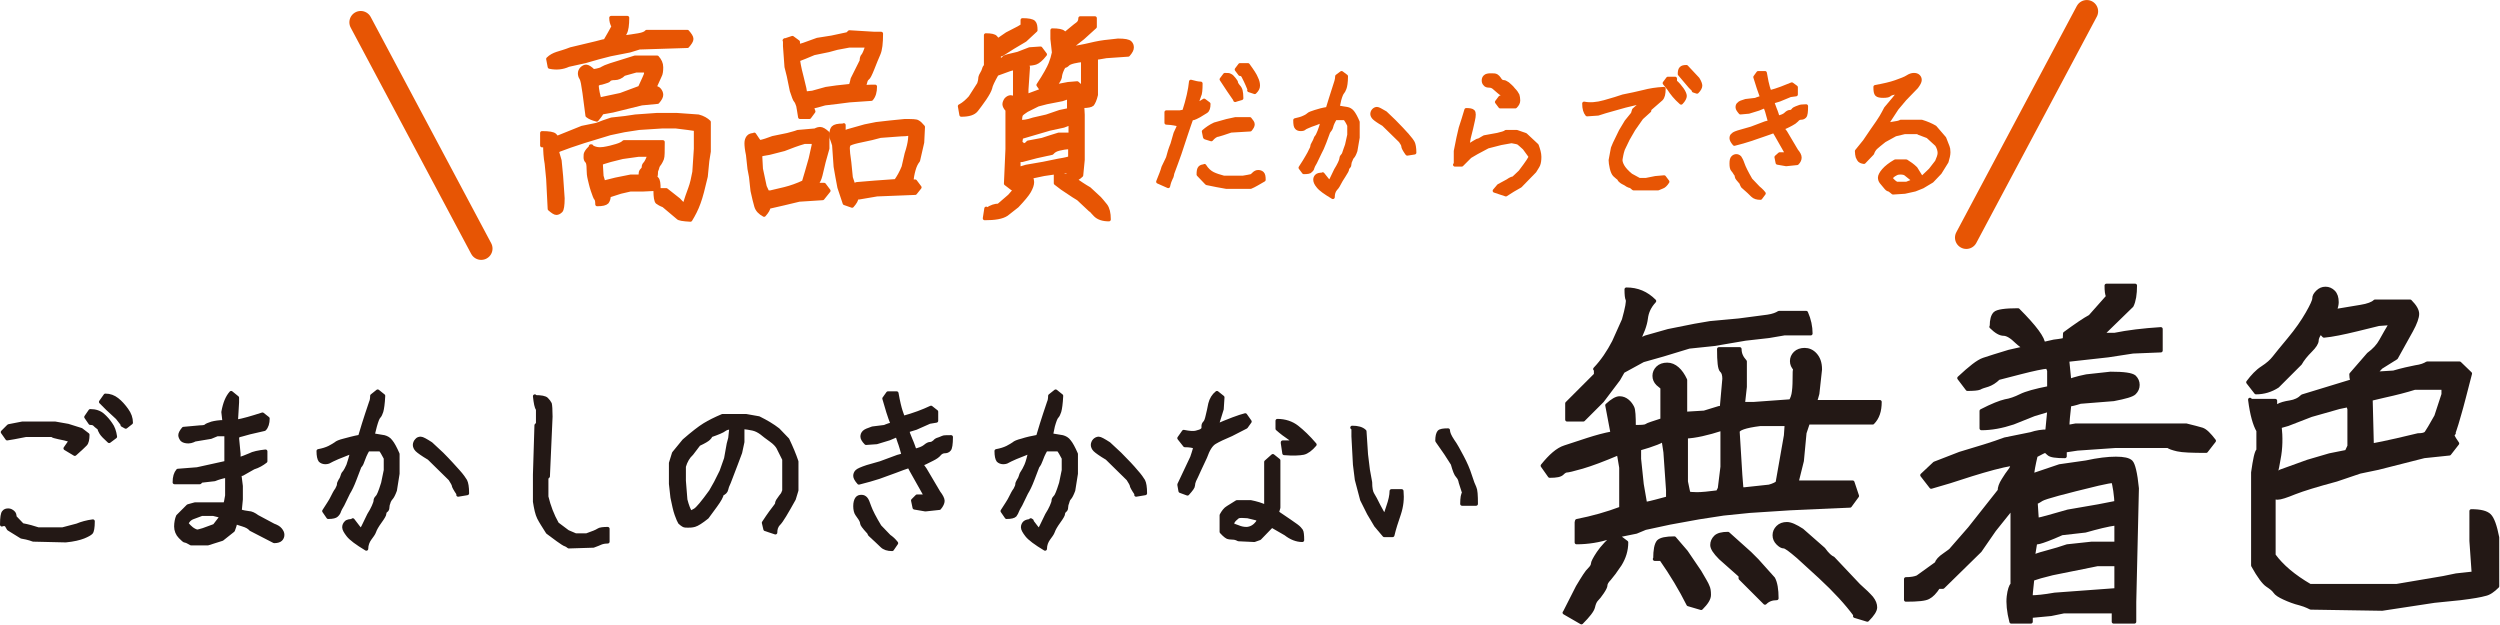
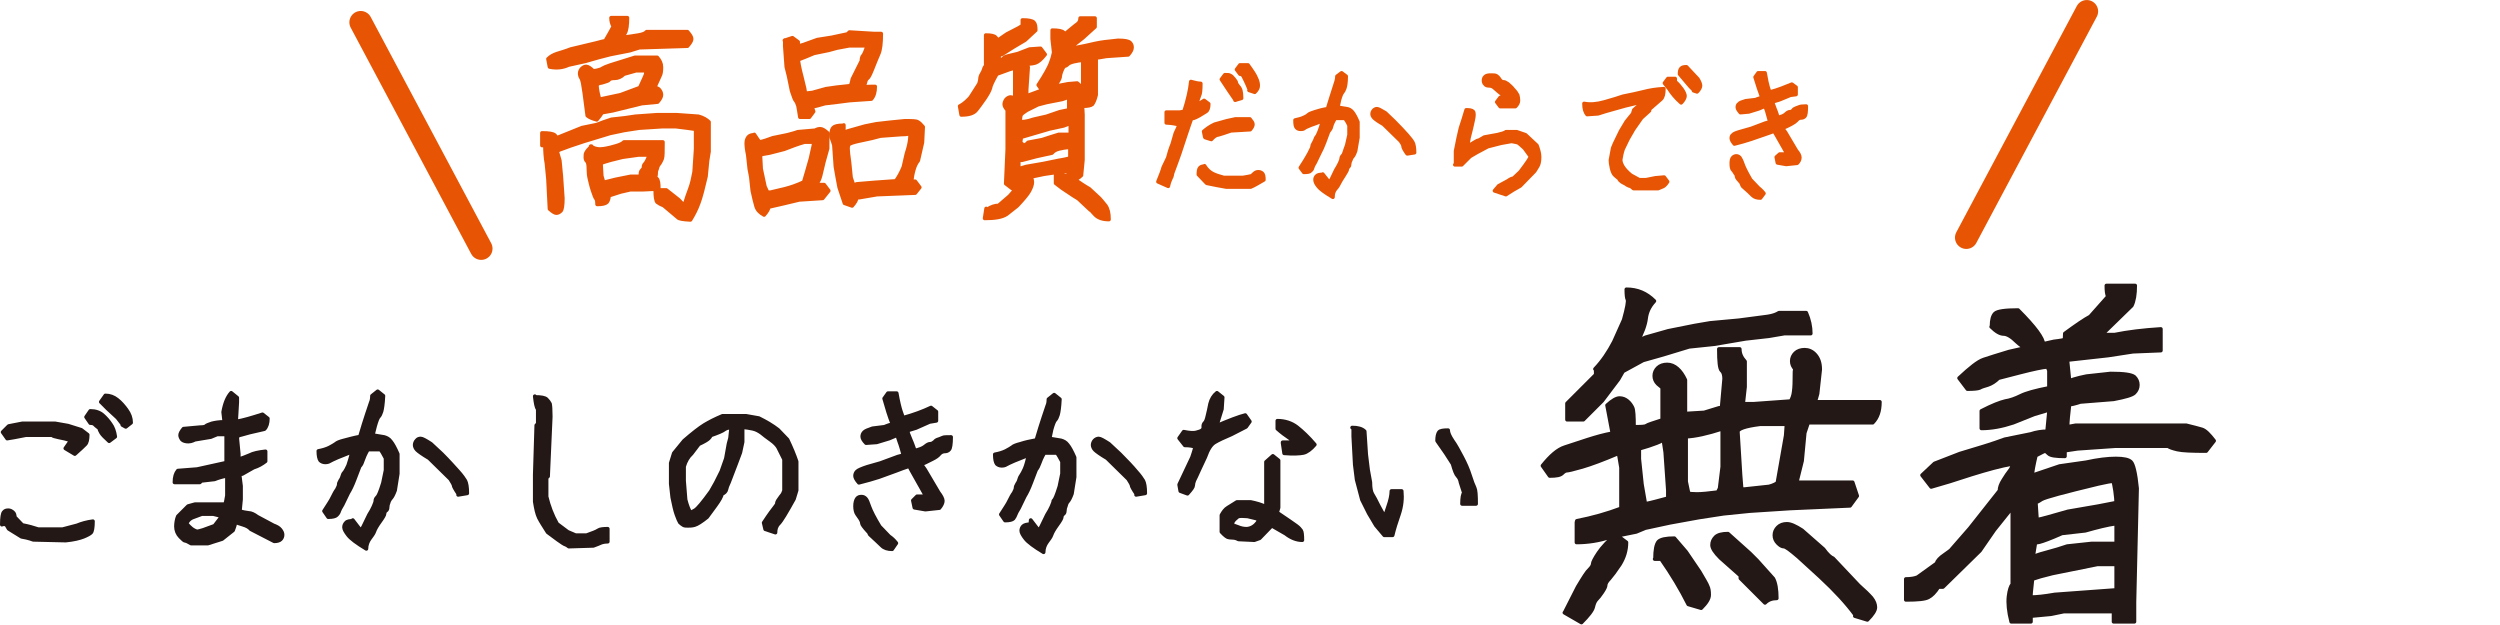
<svg xmlns="http://www.w3.org/2000/svg" id="_レイヤー_2" data-name="レイヤー 2" width="661.92" height="165.52" viewBox="0 0 66.19 16.55">
  <defs>
    <style>
      .cls-1 {
        fill: none;
        stroke-width: .6px;
      }

      .cls-1, .cls-2 {
        stroke: #e75504;
      }

      .cls-1, .cls-2, .cls-3 {
        stroke-linecap: round;
        stroke-linejoin: round;
      }

      .cls-2 {
        fill: #e75504;
      }

      .cls-2, .cls-3 {
        stroke-width: .1px;
      }

      .cls-3 {
        fill: #231815;
        stroke: #231815;
      }
    </style>
  </defs>
  <g id="_レイヤー_6" data-name="レイヤー 6">
    <g>
      <g>
        <path class="cls-3" d="M.05,13.89c0-.19.02-.3.05-.33.03-.04.07-.05.12-.05s.08.02.12.05.05.08.05.13l.2.21c.16.03.3.07.42.11h.65l.38-.1c.12-.05.26-.09.42-.11,0,.17-.02.27-.05.3-.03.03-.1.07-.2.11s-.26.08-.47.1l-.86-.02s-.12-.05-.31-.08l-.34-.21-.07-.12H.05ZM1.85,11.65c-.09-.03-.19-.05-.29-.07-.1-.02-.17-.04-.18-.06h-.7l-.31.06-.18.03-.12-.17.16-.16.36-.07h.87l.34.06.35.11.17.13c0,.12-.02.21-.06.25-.04.04-.13.13-.28.26l-.25-.15.14-.2ZM2.63,11.34c-.07-.05-.11-.09-.13-.11-.02-.02-.06-.03-.11-.03l-.11-.16.11-.16c.14,0,.25.04.33.11.08.07.15.15.21.24.06.08.1.19.12.33l-.16.12c-.11-.1-.18-.17-.21-.22-.03-.05-.05-.09-.05-.13ZM3.25,11.24l-.14-.18-.26-.24-.18-.18.12-.17c.12,0,.22.04.31.11.09.07.17.16.25.27.08.11.12.22.12.34l-.14.11-.09-.05Z" />
        <path class="cls-3" d="M5.97,13.32s.02-.06.04-.2v-.5l-.02-.02c-.11.02-.21.05-.31.09l-.35.04-.04.04h-.67c0-.14.03-.24.09-.31l.51-.04.77-.17v-.75h-.24s-.17.07-.17.07l-.42.07s-.09.05-.17.05-.14-.02-.17-.05c-.03-.04-.05-.08-.05-.12s.03-.1.09-.17l.44-.04c.08,0,.13-.01.15-.03.02-.02.07-.04.16-.07.08-.02.19-.04.33-.04l-.03-.26c.04-.23.11-.4.21-.51l.16.13v.12l-.03.51c.19-.03.42-.1.7-.19l.14.11c0,.12-.03.22-.09.28l-.39.09c-.18.05-.28.08-.31.08l-.02.07.04.42c0,.08,0,.13,0,.14.1-.03.19-.07.29-.11.09-.05.24-.08.42-.1v.26c-.09.07-.19.13-.32.17l-.3.17s-.07,0-.07,0l.04.32v.35l-.03.31c.08.03.16.04.23.05.07,0,.15.04.23.1l.43.23c.08.03.14.06.18.11s.06.09.06.14-.02.09-.05.12-.09.05-.17.05l-.62-.32c-.04-.05-.11-.09-.21-.12-.1-.03-.16-.05-.2-.07.01-.01,0,.06-.06.22l-.29.23-.38.12h-.44c-.07-.04-.12-.07-.15-.07s-.07-.04-.14-.11c-.07-.07-.11-.17-.11-.27s.02-.2.05-.27l.27-.27.18-.05h.83ZM5.89,13.67s-.12-.03-.24-.06h-.31c-.11.04-.19.07-.24.09-.05.02-.09.05-.12.09s-.04.06-.04.07c0,0,.02.03.07.08.05.05.09.08.13.1.04.02.07.03.08.03.01,0,.07-.01.16-.04l.3-.11.2-.26Z" />
        <path class="cls-3" d="M9.34,13.77c.12.16.2.26.22.28l.06-.11.15-.31c.05-.08.09-.15.12-.22.03-.07.05-.12.05-.15s.01-.06.04-.09c.03-.03.05-.07.07-.12.02-.05.05-.13.09-.26l.07-.34v-.32c-.06-.11-.1-.19-.14-.23h-.33c-.07.12-.11.22-.13.28s-.04.12-.09.17l-.13.34c-.06.16-.12.28-.17.36l-.15.31c-.05.08-.08.14-.09.17-.01.04-.03.07-.07.11-.03.03-.1.05-.22.05l-.11-.16c.1-.16.18-.27.22-.36.04-.08.08-.16.12-.21.03-.06.05-.1.05-.13s.01-.06.04-.11c.03-.04.05-.09.06-.13.01-.04.03-.07.06-.1.02-.03.05-.08.09-.17.03-.09.07-.22.11-.38.02,0,0,.02-.09.05-.08.03-.18.07-.3.12-.11.05-.18.08-.21.1-.03.02-.07.03-.12.03s-.1-.02-.13-.05c-.03-.04-.05-.12-.05-.25.11-.02.21-.05.29-.09.08-.04.14-.08.17-.1.03-.03.1-.06.22-.09s.25-.07.42-.1c.04-.14.13-.44.29-.91.02-.04.03-.1.03-.17l.15-.12.15.12c-.01.21-.03.34-.05.41-.02.06-.04.11-.07.14-.03.03-.06.11-.1.25l-.06.24c.13.02.23.04.3.05.07.02.13.05.18.12.05.06.11.17.18.33v.52l-.07.44c-.04.11-.08.18-.1.2-.02.02-.04.05-.06.09-.01.04-.02.06-.03.09,0,.02-.01.05-.01.08s-.01.06-.04.08-.04.05-.04.08-.04.1-.12.21-.13.2-.15.26c-.02.06-.07.12-.12.19s-.09.16-.09.27c-.25-.15-.41-.27-.48-.36-.07-.09-.11-.16-.11-.21s.02-.09.05-.12c.03-.04.1-.05.19-.05ZM12.14,13.08c-.09-.13-.13-.21-.13-.23s-.03-.08-.09-.17l-.56-.55c-.17-.1-.28-.18-.32-.22s-.06-.09-.06-.13.02-.09.05-.12c.03-.04.07-.05.11-.05s.13.05.27.14l.29.27c.19.19.33.35.43.46s.16.2.19.25c.03.06.05.16.05.33l-.24.04Z" />
        <path class="cls-3" d="M14.17,10.51c.16,0,.26.02.3.06s.07.08.09.12c.01.04.02.15.02.34l-.07,1.58-.04.04v.5c.06.25.15.49.28.72l.28.21.21.09h.29c.17-.06.27-.1.31-.13.04-.03.13-.04.25-.04v.34c-.07,0-.13.01-.18.03-.05.02-.11.05-.2.08l-.65.02s-.05-.04-.08-.05c-.04-.01-.11-.06-.21-.13l-.27-.2c-.1-.16-.18-.28-.23-.38s-.08-.24-.11-.43v-.71l.04-1.31.04-.04v-.38c-.04-.06-.06-.17-.08-.35Z" />
        <path class="cls-3" d="M19.66,11.33h0s0,.37,0,.37l-.06.28-.12.32c-.09.23-.15.39-.18.47-.04.08-.06.14-.07.19-.01.05-.05.09-.12.12,0,.05-.06.16-.17.31l-.22.3c-.15.12-.26.19-.33.21-.07.02-.13.02-.18.02s-.09,0-.12-.02c-.03-.02-.06-.04-.09-.07-.02-.03-.05-.1-.09-.21s-.07-.26-.11-.45l-.04-.36v-.55l.08-.26.27-.33c.23-.2.41-.34.54-.42.13-.08.29-.16.48-.24h.62l.34.06c.2.1.37.2.51.31l.25.26c.1.21.18.4.24.58v.76l-.07.23c-.2.36-.33.58-.4.65s-.09.15-.09.24l-.27-.09-.04-.17c.15-.23.25-.36.29-.41s.06-.08.06-.1.01-.06.05-.11c.03-.05.06-.08.08-.11.02-.02.04-.06.06-.12v-.83c-.08-.16-.13-.26-.16-.32-.03-.05-.09-.12-.19-.19-.1-.07-.19-.14-.25-.19-.07-.05-.14-.09-.23-.11-.09-.02-.17-.03-.26-.04ZM19.35,11.32c-.07,0-.13.02-.17.05-.05.04-.17.09-.37.16,0,.03-.02.05-.05.08-.03.03-.11.08-.26.15l-.19.25c-.09.08-.16.2-.2.34v.38l.04.5c.04.16.09.28.13.34.01,0,.05-.02.12-.06.07-.04.21-.21.42-.5l.13-.23.15-.3.12-.34.07-.39.04-.15.03-.28Z" />
        <path class="cls-3" d="M24.5,13.11l-.36-.64-.07-.13c-.09.03-.21.07-.36.13s-.29.1-.44.16c-.15.05-.33.1-.53.15-.07-.08-.1-.14-.1-.18s.01-.08.05-.12c.03-.03.12-.07.27-.12l.35-.1.46-.17.15-.04c-.04-.14-.07-.26-.11-.36-.03-.1-.05-.15-.06-.16,0,0-.01,0-.02,0,0,0-.07.03-.19.08l-.33.1-.28.02c-.07-.07-.1-.13-.1-.17s.01-.08.05-.12c.03-.03.1-.06.22-.1l.32-.04s.09-.04.13-.05c.05,0,.07-.02.08-.02-.08-.2-.15-.43-.22-.68l.1-.14h.23c.04.23.08.39.11.48.03.09.05.14.06.17.29-.08.53-.17.74-.27l.14.11v.24l-.18.03-.36.16c-.13.04-.2.06-.22.07,0,.05.03.12.08.24.05.11.08.21.11.29.12-.03.21-.06.27-.11.06-.05.1-.07.14-.07s.07-.02.11-.05c.03-.04.07-.06.11-.07.04-.01.07-.03.1-.04.03-.02.1-.02.23-.02,0,.19-.02.3-.05.33-.03.04-.08.05-.12.05s-.1.02-.14.07-.1.09-.18.13c-.08.04-.14.07-.2.1-.06.03-.1.04-.12.04,0-.03.04.02.12.14l.36.61c.07.09.11.17.11.22s-.03.12-.09.19l-.37.04-.29-.05-.04-.19.11-.11h.25ZM22.98,14.07c-.11-.12-.16-.19-.16-.22s-.01-.06-.04-.11c-.03-.04-.06-.09-.09-.13s-.05-.12-.05-.21.02-.16.05-.2c.03-.04.07-.05.12-.05s.08.02.11.05c.03.03.06.1.1.22.04.11.13.29.27.52l.25.26c.06.04.13.1.19.18l-.11.16c-.12,0-.21-.03-.27-.09-.06-.06-.17-.16-.32-.3l-.04-.08Z" />
-         <path class="cls-3" d="M27.29,13.77c.12.16.2.26.22.28l.06-.11.15-.31c.05-.08.09-.15.12-.22.03-.07.05-.12.05-.15s.01-.06.04-.09c.03-.03.05-.07.07-.12.02-.05.05-.13.09-.26l.07-.34v-.32c-.06-.11-.1-.19-.14-.23h-.33c-.07.12-.11.22-.13.28s-.05.12-.09.17l-.13.34c-.06.16-.12.28-.17.36l-.15.31c-.05.08-.08.14-.09.17s-.03.07-.06.11c-.03.03-.1.05-.22.05l-.11-.16c.1-.16.18-.27.22-.36.04-.08.08-.16.12-.21.03-.06.05-.1.05-.13s.01-.06.04-.11c.03-.04.05-.09.06-.13.01-.04.03-.07.05-.1s.05-.08.09-.17.07-.22.11-.38c.03,0,0,.02-.09.05-.08.03-.18.07-.3.12-.11.05-.18.08-.21.1-.03.02-.07.03-.12.03s-.1-.02-.13-.05c-.03-.04-.05-.12-.05-.25.11-.02.21-.05.29-.09.08-.04.14-.08.17-.1.03-.03.1-.06.22-.09.12-.04.26-.07.42-.1.04-.14.13-.44.29-.91.02-.04.03-.1.03-.17l.15-.12.15.12c-.01.21-.03.34-.05.41-.02.06-.04.11-.07.14s-.06.11-.1.25l-.05.24c.13.02.23.04.3.05.07.02.13.05.18.12.05.06.11.17.18.33v.52l-.07.44c-.04.11-.08.18-.1.2-.02.02-.04.05-.05.09-.01.04-.02.06-.03.09,0,.02-.01.05-.01.08s-.01.06-.04.08c-.03.03-.04.05-.04.08s-.04.1-.12.21c-.08.11-.13.2-.15.26s-.07.12-.12.19-.09.16-.09.27c-.25-.15-.41-.27-.48-.36-.07-.09-.11-.16-.11-.21s.02-.09.05-.12.1-.05.19-.05ZM30.09,13.08c-.09-.13-.13-.21-.13-.23s-.03-.08-.09-.17l-.56-.55c-.17-.1-.28-.18-.32-.22-.04-.04-.06-.09-.06-.13s.02-.09.05-.12.07-.05.11-.05.13.05.27.14l.29.27c.19.19.34.35.43.46.1.11.16.2.19.25.03.06.05.16.05.33l-.24.04Z" />
+         <path class="cls-3" d="M27.29,13.77c.12.16.2.26.22.28l.06-.11.15-.31c.05-.08.09-.15.12-.22.03-.07.05-.12.05-.15c.03-.03.05-.07.07-.12.02-.05.05-.13.09-.26l.07-.34v-.32c-.06-.11-.1-.19-.14-.23h-.33c-.07.12-.11.22-.13.28s-.05.12-.09.17l-.13.34c-.06.16-.12.28-.17.36l-.15.31c-.05.08-.08.14-.09.17s-.03.07-.06.11c-.03.03-.1.05-.22.05l-.11-.16c.1-.16.18-.27.22-.36.04-.08.08-.16.12-.21.03-.06.05-.1.05-.13s.01-.06.04-.11c.03-.04.05-.09.06-.13.01-.04.03-.07.05-.1s.05-.08.09-.17.07-.22.11-.38c.03,0,0,.02-.09.05-.08.03-.18.07-.3.12-.11.05-.18.08-.21.1-.03.02-.07.03-.12.03s-.1-.02-.13-.05c-.03-.04-.05-.12-.05-.25.11-.02.21-.05.29-.09.08-.04.14-.08.17-.1.03-.03.1-.06.22-.09.12-.04.26-.07.42-.1.04-.14.13-.44.29-.91.02-.04.03-.1.03-.17l.15-.12.15.12c-.01.21-.03.34-.05.41-.02.06-.04.11-.07.14s-.06.11-.1.25l-.05.24c.13.02.23.04.3.05.07.02.13.05.18.12.05.06.11.17.18.33v.52l-.07.44c-.04.11-.08.18-.1.2-.02.02-.04.05-.05.09-.01.04-.02.06-.03.09,0,.02-.01.05-.01.08s-.01.06-.04.08c-.03.03-.04.05-.04.08s-.04.1-.12.21c-.08.11-.13.2-.15.26s-.07.12-.12.19-.09.16-.09.27c-.25-.15-.41-.27-.48-.36-.07-.09-.11-.16-.11-.21s.02-.09.05-.12.1-.05.19-.05ZM30.09,13.08c-.09-.13-.13-.21-.13-.23s-.03-.08-.09-.17l-.56-.55c-.17-.1-.28-.18-.32-.22-.04-.04-.06-.09-.06-.13s.02-.09.05-.12.07-.05.11-.05.13.05.27.14l.29.27c.19.19.34.35.43.46.1.11.16.2.19.25.03.06.05.16.05.33l-.24.04Z" />
        <path class="cls-3" d="M31.67,11.85s-.06-.06-.3-.06l-.15-.19.12-.17c.15.03.26.04.33.02.07-.02.11-.03.14-.05.03-.02.04-.04.05-.05,0-.02,0-.04,0-.07s.01-.06.04-.09c.03-.03.05-.09.07-.18.02-.09.05-.2.07-.32.03-.12.09-.22.18-.29l.15.12-.02.31-.14.45-.04.05-.02-.03c.39-.17.66-.27.82-.31l.12.17-.1.14-.39.2c-.19.08-.34.15-.44.21-.1.06-.18.19-.25.39l-.15.32c-.07.16-.12.26-.14.3-.02.05-.03.09-.03.13s-.05.11-.15.22l-.19-.07-.03-.17.34-.72c.06-.17.08-.27.09-.28ZM33.52,13.43v-.04s0-1.16,0-1.16l.18-.16.15.12v1.25c-.03.1-.04.14-.04.13.27.18.44.3.51.35.07.05.11.1.13.13s.03.12.03.25c-.15,0-.3-.06-.44-.17l-.33-.19-.04-.03-.02.03-.3.31-.14.05-.42-.02s-.05-.03-.11-.04c-.05,0-.1-.01-.14-.01s-.11-.05-.2-.15v-.44c.05-.09.1-.16.17-.2s.14-.09.24-.15h.36c.15.03.29.07.41.13ZM33.32,13.74l-.29-.07c-.12-.01-.2-.01-.23,0-.03,0-.06.04-.11.08-.04.04-.06.08-.06.1s0,.03,0,.04.05.03.14.06c.09.04.17.05.23.05s.12-.02.17-.05c.05-.03.09-.07.12-.11.03-.04.03-.07,0-.11ZM33.96,11.71c.16,0,.26,0,.31,0l-.11-.1c-.12-.08-.24-.17-.34-.26v-.21c.2,0,.38.06.52.17s.3.26.47.46c-.1.12-.21.2-.3.22-.1.02-.27.03-.51.01l-.04-.27Z" />
        <path class="cls-3" d="M35.8,11.32c.15,0,.26.03.33.1l.04.61.05.41.06.33c0,.15.02.26.06.32.04.06.09.16.16.3.07.13.12.23.17.28,0,0,.02-.08.08-.25.06-.17.09-.31.09-.42h.27c.02.2,0,.4-.07.61-.07.2-.13.39-.17.56h-.22l-.22-.26-.19-.32-.18-.36-.14-.53-.05-.4-.04-.75v-.21ZM38.76,13.05c-.04-.12-.07-.21-.09-.28-.01-.07-.04-.13-.08-.17-.04-.04-.08-.14-.13-.32l-.18-.28-.23-.33c0-.12.02-.19.05-.23.03-.04.12-.05.24-.05,0,.07.04.16.12.28.08.11.16.26.25.43.09.17.16.33.21.49.05.16.09.26.12.32.03.06.04.2.04.43h-.37c0-.16.02-.26.05-.29Z" />
        <path class="cls-3" d="M41.75,13.79c.41-.08.8-.19,1.17-.33v-1.08c-.04-.24-.06-.37-.07-.38-.4.17-.72.29-.96.36-.24.07-.38.1-.41.1s-.07.02-.12.07-.15.07-.33.07l-.19-.27c.21-.26.4-.43.59-.49.19-.06.39-.13.61-.2.22-.07.43-.13.65-.17-.03-.17-.08-.42-.14-.74.14-.13.25-.19.33-.19s.15.03.21.08c.06.05.1.11.13.17s.04.23.04.51c.18,0,.29,0,.33-.03s.18-.07.42-.15v-.86s-.06-.05-.12-.1c-.06-.06-.09-.13-.09-.21s.03-.15.09-.21c.06-.06.15-.09.25-.09s.19.04.27.11c.08.07.15.17.21.3v.89l.5-.03c.22-.07.35-.11.39-.12.05-.01.07,0,.07.02l.07-.79c0-.1-.02-.18-.07-.22-.05-.05-.07-.23-.07-.57h.55c0,.13.05.23.14.33v.67l-.05.45h.29l.97-.07s.05-.08.07-.18c.02-.1.03-.23.03-.4s0-.26.02-.27c-.06-.06-.09-.13-.09-.21s.03-.15.09-.21c.06-.06.15-.09.25-.09s.2.04.28.13.13.21.13.39l-.07.64c-.05.19-.08.27-.08.22h1.73c0,.24-.06.42-.19.55h-1.71c-.02.06-.05.15-.09.27l-.07.74c-.09.37-.14.56-.14.57h1.48l.12.36-.19.26-1.58.07-1.08.07-.69.07-.65.1-.77.14-.65.14-.24.1-.69.14c-.29.09-.58.14-.89.14v-.53ZM41.43,16.21l.34-.67c.15-.25.25-.41.31-.46.06-.06.09-.11.09-.15s.05-.14.15-.29c.1-.15.26-.32.46-.49l.28.21c0,.21-.06.4-.17.58-.12.18-.21.3-.28.38-.07.07-.1.13-.1.17s-.03.1-.09.19c-.06.09-.11.15-.15.19s-.07.11-.09.2c-.02.09-.13.23-.31.41l-.45-.26ZM42.23,9.77c.2-.21.36-.45.5-.72l.26-.58c.09-.32.12-.5.1-.54-.02-.04-.03-.13-.03-.27.29,0,.53.1.74.31-.13.14-.2.29-.22.46-.02.17-.1.39-.24.65l-.03-.03.26-.12.6-.17.7-.14.41-.07.76-.07c.37-.05.62-.08.76-.1s.24-.06.3-.1h.72c.08.18.12.37.12.55h-.7l-.41.07-.62.07-.82.14-.67.07-.69.21-.53.15-.53.29-.12.21-.43.57-.5.5h-.43v-.43l.76-.76v-.14ZM44.16,13.19v-.21l-.07-1.01-.05-.33s-.05.04-.18.09c-.13.05-.28.1-.46.15v.27l.07.67.09.52c.17-.03.37-.09.6-.15ZM43.82,14.8c0-.24.03-.39.09-.46.06-.06.2-.09.42-.09l.31.36.36.53c.11.19.19.32.21.38.03.06.04.13.04.23s-.07.21-.21.35l-.34-.1c-.2-.4-.44-.8-.72-1.2h-.17ZM45.6,11.35c-.4.13-.72.2-.96.21v1.19c.04.19.06.3.07.31.01.01.09.02.22.02s.32-.02.55-.05l.05-.1.07-.57v-1.01ZM46.08,15.24l-.53-.47c-.15-.15-.22-.26-.22-.34s.03-.15.09-.21c.06-.06.17-.09.33-.09l.58.52.19.19.43.48c.06.11.09.29.09.52-.13,0-.23.04-.31.12l-.65-.65v-.04ZM47.3,11.23h-.7c-.4.05-.59.12-.59.2l.07,1.14.03.38h.08l.65-.07c.11-.03.19-.07.22-.1l.22-1.25.02-.29ZM49.12,16.28c-.22-.3-.53-.64-.93-1.01l-.58-.53c-.21-.18-.33-.27-.38-.27s-.1-.03-.16-.09c-.06-.06-.09-.13-.09-.21s.03-.15.09-.21c.06-.06.14-.09.24-.09s.23.06.4.17l.57.5c.1.14.19.22.25.24l.68.72c.16.14.27.25.34.33.07.09.1.17.1.25s-.07.19-.21.33l-.33-.1Z" />
        <path class="cls-3" d="M53.28,13.41l.04-.03-.52.65-.38.55-.98.96h-.12c-.09.14-.18.23-.26.27-.08.05-.28.07-.6.07v-.55c.14,0,.24-.02.31-.05l.5-.36c.02-.07.09-.15.21-.23s.18-.13.19-.15l.48-.55.79-1c0-.08.03-.17.1-.28.07-.11.12-.19.17-.25.05-.06.07-.12.07-.18-.3.05-.66.15-1.08.28-.42.14-.78.25-1.07.33l-.24-.31.33-.31.67-.26c.47-.14.87-.26,1.19-.38l.69-.14c.15-.05.29-.07.43-.07l.05-.52v-.05l-.4.12-.55.22c-.3.1-.58.15-.84.15v-.46c.29-.15.5-.23.63-.26.13-.02.27-.07.41-.14.14-.07.39-.14.75-.21v-.46l-.04-.1c-.13.01-.37.06-.72.15l-.58.15c-.09.09-.19.15-.28.18-.1.03-.17.05-.22.08-.05.02-.16.03-.32.03l-.22-.29c.29-.27.5-.44.65-.49.15-.05.37-.12.67-.21l1.19-.27c.18-.02.27-.04.28-.05,0,0,.01-.06.01-.16.3-.22.52-.37.67-.45l.47-.53c-.03-.06-.04-.15-.04-.29h.76c0,.23-.03.41-.09.53l-.76.74c-.2.15-.32.23-.36.23l-.22-.2h.89c.34-.07.75-.12,1.22-.15v.57l-.74.03-.65.1-1.08.12v.05l.05.5s.19-.07.45-.12l.64-.07c.36,0,.56.03.63.09.06.06.09.13.09.21s-.03.15-.09.21c-.06.06-.24.11-.55.17l-.88.07c-.15.05-.25.07-.29.07-.03.26-.05.46-.05.59l.22-.04h2.92c.19.05.33.08.42.11.09.03.19.13.32.3l-.21.27c-.38,0-.63-.01-.76-.04s-.21-.06-.25-.09h-1.39l-1.01.07-.33.05v.15c-.24,0-.38-.02-.43-.07s-.08-.07-.09-.07c-.02,0-.1.04-.25.12-.06.25-.09.43-.1.52-.01.1-.02.15-.03.15l-.03-.03.14-.14.65-.22.7-.1c.32-.07.58-.1.79-.1s.34.03.4.09c.06.06.12.29.16.7l-.07,3.01v.52h-.55v-.27h-1.32l-.34.07-.53.05v.15h-.52c-.07-.27-.09-.5-.07-.67.02-.17.06-.28.1-.32v-2.1ZM52.73,8.63c0-.16.03-.27.09-.33.06-.06.27-.09.61-.09.45.45.67.75.67.91l-.19.21c-.19-.05-.36-.14-.51-.28-.14-.14-.26-.21-.35-.21s-.2-.06-.33-.19ZM56.03,14.39v-.53c-.23.03-.5.1-.82.19l-.62.07c-.31.14-.51.21-.59.23-.09.02-.12.02-.11,0l-.09.56h-.23c.11-.11.29-.2.56-.27.26-.07.46-.13.6-.18l.65-.07h.65ZM56.03,15.63v-.69h-.5l-1.19.24c-.25.06-.42.11-.53.15-.03.29-.05.45-.04.48.14,0,.35-.02.63-.07l1.63-.12ZM56.03,13.31c0-.07-.01-.17-.03-.32-.02-.14-.04-.22-.05-.23,0-.01-.02-.02-.04-.02-.02,0-.14.02-.36.07-.91.22-1.4.35-1.5.41-.09.06-.14.08-.15.08l.03.46c.09-.01.37-.09.82-.22l.81-.14.46-.09Z" />
-         <path class="cls-3" d="M59.6,10.61h.64v.21s-.02-.02.06-.07.2-.08.33-.1.24-.07.33-.16l1.31-.4.32-.03.09.21c-.17,0-.28-.03-.34-.09-.06-.06-.09-.15-.09-.27l.46-.53c.15-.11.26-.23.33-.36.07-.13.17-.3.3-.52l.05.05-.41.03-.57.14c-.37.09-.66.15-.88.17-.12-.12-.18-.2-.18-.24.25-.13.31-.11.18.03s-.19.26-.19.33-.06.16-.17.27c-.11.11-.21.23-.27.34l-.6.6c-.17.11-.36.17-.57.17l-.21-.27c.12-.16.24-.29.38-.38.14-.09.24-.18.31-.27s.2-.25.4-.49c.2-.24.36-.47.48-.68s.18-.34.18-.4.03-.11.09-.17c.06-.06.13-.09.21-.09s.15.03.21.09c.06.06.09.15.09.27s-.06.27-.18.46c-.2,0-.13-.08.21-.24l.6-.1c.19-.03.32-.08.38-.14h.93c.13.13.19.24.19.33s-.05.24-.16.44c-.11.19-.24.44-.4.72l-.4.25-.16.17.49-.03c.24-.07.43-.11.58-.14.15-.02.25-.06.31-.1h.86l.28.27c-.13.5-.22.86-.28,1.06-.06.21-.1.35-.13.43-.03.08-.03.11-.02.09-.07,0-.04.09.09.27l-.21.27-.67.07-1.22.31-.48.1-.62.21c-.52.14-.88.25-1.11.34-.22.09-.37.14-.45.14s-.14-.03-.21-.09c-.06-.06-.09-.18-.09-.35l.38-.26.72-.26.58-.17.45-.09.07-.15v-.98l-.03-.1-.24.05-.74.21-.62.24-.21.06c.03.28.03.57-.03.87-.05.3-.09.46-.13.5v2.04c.21.29.53.56.96.81h2.29l1.24-.21.34-.07.46-.05-.06-.86v-.79c.24,0,.4.04.48.12.08.08.15.27.21.58v1.29c-.11.11-.22.19-.33.21-.1.03-.32.07-.65.11l-.69.07-1.38.21-1.89-.03s-.13-.07-.28-.11c-.16-.04-.29-.09-.42-.15s-.21-.11-.25-.17c-.04-.06-.11-.11-.2-.17s-.22-.23-.38-.52v-2.46c.05-.35.09-.55.14-.59v-.52c-.09-.15-.17-.42-.22-.82ZM64.7,10.27h-.77c-.22.07-.49.14-.81.21l-.38.09.03.03.03,1.19s.36-.06,1.22-.27c.12,0,.19-.02.22-.06s.12-.19.26-.44l.19-.58v-.15Z" />
      </g>
      <g>
        <g>
          <path class="cls-2" d="M17.36,5.03h.28l.33.26c.09.1.14.14.15.14.05-.16.1-.31.15-.44s.08-.28.11-.44l.04-.61v-.52l-.21-.03-.32-.04h-.35l-.62.04-.39.06-.38.08-.69.21-.36.12-.3.11-.05.04.07.24.04.42.04.58c0,.19-.02.3-.05.33-.04.04-.08.06-.12.06s-.1-.04-.18-.11l-.04-.79-.04-.41c-.03-.16-.04-.33-.04-.48h-.08v-.33c.19,0,.3.02.34.06.04.04.05.06.05.07.15-.06.37-.15.67-.27l.39-.08c.1-.04.23-.09.39-.14l.36-.04.27-.04.56-.04h.55l.56.04c.12.03.22.09.28.15v.78l-.04.25-.04.41c-.07.3-.13.54-.19.7-.06.17-.14.32-.22.45-.2-.01-.31-.03-.33-.06l-.38-.32c-.08-.03-.13-.06-.17-.09-.03-.03-.05-.14-.05-.3ZM16.02,1.09c.09-.15.16-.28.22-.39-.04-.07-.06-.14-.06-.23h.43c0,.19-.02.33-.06.4-.04.08-.06.12-.06.12.16-.02.29-.04.41-.06s.19-.05.22-.09h1.08c.07.08.11.14.11.19s-.04.11-.11.19l-1.27.04-.26.08-.51.1-.31.08-.35.1-.45.1c-.15.07-.32.09-.5.05l-.04-.21c.07-.07.15-.11.24-.14s.21-.06.36-.12l.67-.16c.14-.04.23-.06.27-.06ZM17.32,2.32c.06,0,.11.02.14.06s.05.08.05.13-.03.11-.1.19l-.42.04-.77.19-.28.05c-.03.05-.08.12-.14.19-.11-.03-.19-.06-.25-.11l-.08-.61c-.03-.21-.05-.33-.08-.38-.03-.04-.04-.09-.04-.13s.02-.09.05-.12c.04-.04.08-.06.12-.06s.11.04.19.12c.14-.02.22-.05.24-.07.03-.02.1-.05.22-.09.12-.04.33-.1.64-.2h.59c.07.08.11.16.11.26s-.01.18-.04.23c-.03.06-.08.17-.15.33ZM15.64,3.87c.1.07.21.09.34.07.13-.02.24-.05.34-.08.1-.03.16-.06.2-.1h1.03c0,.24,0,.39-.02.44-.02.05-.04.09-.06.12s-.05.06-.06.1c-.01.04-.02.07-.03.09s-.01.05-.01.08,0,.05-.02.08c0,0,0,.02.04.06.04.04.05.13.05.27l-.41.02h-.34l-.26.06-.31.1c0,.08-.02.13-.05.17-.04.04-.12.06-.26.06,0-.08-.01-.13-.03-.15-.02-.02-.05-.1-.09-.22-.04-.12-.06-.22-.08-.3-.02-.08-.03-.17-.03-.27s-.01-.17-.04-.2c-.03-.03-.04-.06-.04-.11s0-.09.02-.12c.02-.04.06-.09.14-.17ZM17.1,1.87h-.26l-.32.09c-.08.08-.17.11-.24.11s-.13.01-.15.04-.07.04-.13.06c-.06.02-.1.03-.12.03s-.05.02-.08.05c.01.14.04.27.07.38l.09-.02.47-.1.51-.19c.1-.22.16-.34.16-.37s0-.05.02-.08ZM16.95,4.67s.01-.05.01-.08.01-.06.04-.09.04-.05.04-.08.01-.06.04-.09c.03-.03.07-.11.12-.25l.02.02h-.31l-.43.06-.32.08c-.14.04-.23.07-.25.08l.02.34.05.17.32-.08.4-.08h.25Z" />
          <path class="cls-2" d="M19.97,3.56c.08.12.12.18.14.2.1-.02.22-.06.35-.11l.39-.08c.1-.03.2-.05.27-.08l.46-.04s.07-.04.13-.04.12.04.2.11v.41c-.08.27-.13.47-.16.61s-.06.22-.08.25-.04.06-.05.1h.2l.12.16-.16.2-.62.04c-.28.07-.55.13-.81.19,0,.05-.04.12-.12.21-.11-.06-.18-.13-.21-.23s-.06-.23-.1-.41l-.04-.37-.04-.21-.04-.37c-.03-.14-.04-.24-.04-.31s.02-.12.05-.16.09-.06.16-.06ZM21.55,3.76h-.25c-.18.05-.36.12-.54.19l-.39.1c-.14.02-.22.04-.24.05l.02.37.1.47.07.15h.08s.38-.09.38-.09c.16-.04.33-.1.5-.18l.08-.27.1-.35.08-.36v-.09ZM20.77,1.07l.21-.07.15.11v.1c.05,0,.1-.01.15-.03l.36-.13.38-.06.42-.09.05-.05.66.04h.18c0,.25-.02.43-.07.54s-.1.24-.16.39-.1.23-.13.25c-.03.02-.05.06-.06.11-.01.05-.03.1-.05.14-.02-.02.08-.03.31-.03,0,.14-.03.25-.1.33l-.58.04-.31.04-.34.04c-.13.04-.25.07-.34.09-.01-.02,0,.02.04.12l-.11.15h-.25c-.02-.14-.04-.24-.05-.3-.02-.06-.04-.11-.06-.13-.03-.03-.06-.12-.11-.27l-.08-.39-.06-.24-.04-.55v-.16ZM22.97,1.19l.02.02h-.51l-.32.06-.22.06-.39.08c-.18.08-.32.13-.42.17.03.2.07.36.1.47.03.12.05.21.07.29.01.08.02.12.03.13l.18-.02.36-.1.28-.04.37-.04s.03-.07.05-.18l.24-.48c0-.06.01-.11.04-.14s.07-.13.12-.29ZM22.34,3.31c0,.12,0,.19,0,.21l.1-.05.46-.13.3-.06.35-.04.4-.04c.2,0,.31,0,.35.03.04.02.08.06.14.13l-.02.41-.11.48c-.05.06-.09.14-.12.25-.03.11-.05.21-.05.3h.09l.12.16-.12.15-1.01.04-.47.08h-.07c0,.06-.04.13-.12.22l-.2-.07-.14-.42c-.04-.2-.07-.38-.1-.55l-.04-.57c-.02-.07-.04-.12-.05-.15-.02-.03-.02-.08-.02-.15s.02-.13.05-.16c.04-.04.12-.06.26-.06ZM24.11,3.53s-.07.03-.26.03l-.54.04-.23.06-.37.08c-.13.03-.21.06-.23.08s-.03.06-.03.11.01.18.04.37l.04.4.07.21s.01-.01.08-.04l.48-.04.56-.04c.07-.1.14-.22.2-.37l.08-.35c.05-.15.08-.28.09-.38s.01-.16.01-.16Z" />
          <path class="cls-2" d="M25.43,2.8c.09-.05.18-.13.26-.22l.23-.36c.02-.06.03-.11.03-.14s.01-.07.04-.12c.03-.05.05-.09.06-.13.01-.04.03-.07.05-.09v-.81c.14,0,.23.02.26.06s.06.06.07.06c.01,0,.09-.05.23-.15l.31-.16.1-.06v-.15c.16,0,.26.02.3.06.04.04.05.11.05.21l-.28.26-.32.19c-.2.13-.31.2-.33.2s-.04,0-.04,0c0,0,0,.06,0,.16,0,0,.02,0,.05-.02s.06-.03.08-.06.15-.06.37-.11l.31-.12.29-.02.12.16c-.1.13-.19.2-.25.22-.06.02-.14.03-.23.03l.03.09-.04.59v.35h-.31v-.91c-.05,0-.1.01-.15.03l-.33.12c-.1.18-.16.3-.17.37-.02.07-.07.16-.15.28-.08.12-.16.22-.22.3-.07.09-.2.13-.4.13l-.04-.23ZM26.13,5.55c.11-.08.22-.11.31-.11l.29-.25c.17-.19.27-.32.3-.4-.02,0-.04.01-.07.03-.03.02-.08.08-.16.17l-.17-.13.04-.91v-1.04c-.05-.05-.08-.11-.08-.15s.02-.09.05-.13c.04-.04.08-.06.12-.06s.1.03.17.1c.13-.09.44-.21.93-.37l.42-.08.24-.02.11.1.04.74v1.19l-.04.41c-.07.07-.13.1-.18.1s-.09-.02-.12-.06c-.04-.04-.05-.09-.05-.15h-.09l-.55.08-.38.08.03-.02s.04.08.04.15-.03.15-.08.24c-.05.09-.16.22-.32.39l-.28.22c-.12.08-.31.11-.58.11l.04-.26ZM28.34,3.9c-.12,0-.22.02-.3.04-.08.02-.14.05-.19.11l-.41.09-.38.1h-.09s0,.23,0,.23c0,0,.06-.02.2-.06l.46-.08.39-.08c.19-.03.3-.06.31-.07v-.27ZM28.3,2.91v-.34s-.07.02-.18.06l-.41.08-.23.06-.3.15c-.07.05-.12.08-.14.11-.02.02-.03.09-.03.19.06.01.18,0,.35-.06l.35-.08.35-.12.24-.05ZM28.34,3.56v-.3l-.18.07-.37.08-.41.12-.34.1c-.02.1-.03.2-.02.29.03-.09.04-.13.04-.11,0,.02,0,.03.04.03s.08-.02.12-.07l.37-.07c.16-.05.3-.1.44-.14h.3ZM28.68,1.59c-.09.01-.17.02-.25.04s-.13.04-.16.07-.06.05-.1.05c-.06.1-.09.19-.1.25,0,.06-.03.12-.08.19-.05.06-.09.11-.13.16-.04.04-.13.07-.25.07l-.12-.17c.18-.27.28-.46.32-.56.04-.1.07-.2.09-.3l-.04-.36v-.23c.16,0,.26.02.3.06.04.04.05.05.05.03.15-.12.25-.21.31-.25.06-.04.08-.1.08-.16h.39v.23l-.32.29-.28.22c-.08.03-.13.05-.15.07s-.03.04-.03.06l.12-.06.41-.08c.17-.04.34-.08.5-.1l.36-.04c.18,0,.28.02.32.06.04.04.05.08.05.13s-.03.11-.1.19l-.58.04c-.16.03-.24.04-.25.04l-.02-.04v1.02c-.03.13-.07.21-.1.25-.03.03-.12.05-.25.05v-1.19ZM28.89,5.56h-.02s-.32-.3-.32-.3l-.13-.08-.3-.2-.17-.13v-.22c.2-.02.36.02.49.11.13.09.26.18.4.26l.27.25s.1.11.16.19c.06.08.09.2.09.37-.16,0-.28-.04-.36-.12-.08-.08-.11-.12-.11-.13Z" />
          <path class="cls-2" d="M31.22,3.25l-.04.04c-.14-.03-.24-.04-.3-.04v-.28h.36l.11-.02c.1-.31.16-.58.18-.79.11.03.19.05.26.05,0,.16-.01.28-.04.33-.02.06-.05.13-.06.21-.02.08-.04.14-.07.16l-.05-.05c.09-.06.19-.13.31-.2l.12.09c0,.1-.02.17-.07.2-.05.03-.11.07-.18.11s-.12.06-.15.07c-.03,0-.05.01-.06.02,0,0-.02.05-.05.14-.03.09-.12.35-.26.78l-.09.25-.1.27s-.01.09-.04.13c-.02.04-.05.11-.07.21l-.27-.12c.07-.17.12-.3.14-.38l.12-.25c.03-.12.07-.25.12-.37l.08-.28c.05-.1.09-.19.11-.27ZM31.89,4.39c.06.1.14.17.22.21.08.04.18.07.29.1h.51c.11-.02.18-.03.21-.04.02,0,.05-.03.08-.06.03-.03.07-.05.11-.05s.08.01.11.04c.03.03.04.08.04.17-.14.08-.25.15-.35.19h-.64c-.17-.03-.34-.06-.52-.1l-.22-.23c0-.09.01-.15.04-.18.03-.03.07-.04.12-.04ZM31.9,3.63l-.03-.15c.08-.07.18-.14.29-.19l.32-.09.23-.05h.38c.05.06.08.1.08.14s-.02.08-.07.14l-.51.03c-.18.06-.29.1-.34.11-.05,0-.12.05-.18.12l-.16-.05ZM32.71,2.65c-.12-.17-.24-.35-.37-.55l.09-.12c.07,0,.12,0,.14.02.03.01.06.04.1.09s.06.08.06.1.02.05.05.09c.04.04.06.08.07.12.01.04.02.11.02.2l-.17.05ZM33.08,2.37c-.08-.2-.14-.31-.16-.35-.02-.04-.05-.06-.09-.06l-.09-.12.09-.12h.21c.11.15.19.27.22.35.04.08.05.14.05.2s-.03.11-.09.17l-.15-.05Z" />
          <path class="cls-2" d="M35.02,4.61c.1.13.16.2.18.22l.05-.08.12-.25c.04-.06.07-.12.1-.18.03-.06.04-.1.04-.12s.01-.05.03-.07c.02-.02.04-.05.05-.09s.04-.11.07-.2l.06-.27v-.25c-.04-.09-.08-.15-.11-.19h-.26c-.06.1-.09.17-.1.22-.01.05-.04.09-.08.14l-.1.27c-.05.13-.09.22-.13.29l-.12.25c-.04.06-.06.11-.07.14,0,.03-.03.06-.05.08-.02.03-.08.04-.18.04l-.09-.12c.08-.12.14-.22.18-.29s.07-.12.09-.17c.03-.05.04-.08.04-.1s.01-.05.03-.08c.02-.04.04-.07.05-.1s.02-.06.04-.08.04-.07.07-.14c.03-.07.06-.17.09-.3.02,0,0,.01-.07.04s-.15.06-.24.09c-.09.04-.15.06-.17.08-.02.02-.05.03-.1.03s-.08-.01-.11-.04c-.03-.03-.04-.09-.04-.2.09-.02.17-.04.23-.07.07-.03.11-.06.13-.08.02-.02.08-.04.17-.07.09-.03.2-.06.33-.08.03-.11.11-.35.23-.73.01-.04.02-.08.02-.13l.12-.09.12.09c0,.16-.02.27-.04.32-.02.05-.04.09-.06.11s-.05.09-.08.2l-.04.19c.1.02.18.03.24.04.06.01.11.04.15.09.04.05.09.14.14.26v.41l-.06.35c-.03.09-.06.14-.08.16s-.03.04-.04.07-.02.05-.03.07c0,.02-.01.04-.01.06s0,.04-.03.07c-.02.02-.03.04-.03.06s-.03.08-.09.17c-.06.09-.1.16-.12.2s-.05.1-.1.15c-.05.06-.07.13-.07.22-.2-.12-.33-.21-.39-.29-.06-.07-.08-.13-.08-.17s.01-.07.04-.1c.03-.03.08-.04.15-.04ZM37.25,4.06c-.07-.1-.1-.16-.1-.19s-.02-.07-.07-.14l-.45-.44c-.14-.08-.22-.14-.25-.17-.03-.03-.05-.07-.05-.1s.01-.07.04-.1c.03-.03.06-.04.09-.04s.1.04.22.11l.23.22c.15.15.27.28.35.37.08.09.13.16.15.2.02.04.04.13.04.26l-.19.03Z" />
          <path class="cls-2" d="M38.54,4.36v-.36l.07-.35.06-.26c.05-.15.1-.31.15-.48.09,0,.15.01.18.04.03.03.03.11,0,.24-.03.13-.06.28-.11.46l-.04.24c.05-.04.11-.08.18-.12.06-.04.11-.06.12-.06s.07-.03.15-.08l.33-.06c.13-.03.21-.05.24-.08h.29l.23.08.3.28c.04.11.07.21.07.3s-.01.16-.03.21c-.02.05-.06.1-.1.17l-.38.39c-.13.07-.26.15-.38.23l-.3-.1.11-.13.24-.13c.07-.05.12-.07.15-.07l.18-.17c.1-.13.17-.23.21-.29.04-.06.06-.1.06-.12l-.16-.22c-.08-.07-.13-.12-.15-.13-.02-.02-.08-.03-.19-.05l-.28.05-.35.09-.3.16-.17.1-.22.22h-.18ZM39.89,2.57v.02c-.17-.13-.28-.22-.32-.26s-.09-.06-.14-.06-.09-.01-.11-.04c-.03-.03-.04-.06-.04-.1s.01-.07.04-.1c.03-.03.08-.04.15-.04s.12,0,.15.02c.03.02.05.04.07.07s.03.05.06.07c.02.02.05.02.07.02s.05.02.1.05c.04.04.1.08.15.15.06.06.09.11.11.15.01.04.02.08.02.14s-.03.11-.08.16h-.4l-.09-.12.09-.12h.19Z" />
          <path class="cls-2" d="M43.53,2.68s-.1.02-.25.06l-.25.06-.32.09c-.15.04-.28.08-.4.12l-.29.02c-.05-.06-.08-.15-.08-.29.15.03.33.02.54-.04.21-.06.38-.11.49-.15l.29-.06.26-.06c.15-.04.33-.07.53-.08,0,.13-.02.22-.07.27l-.31.27v.04s-.21.19-.21.19l-.21.3-.15.26-.13.27c-.04.12-.05.21-.06.26s.01.12.05.19.11.15.22.24l.22.12h.18l.25-.05.23-.02.09.12c-.05.08-.1.12-.13.13s-.07.03-.12.05h-.65s-.07-.06-.08-.06-.04-.01-.08-.03c-.03-.02-.07-.05-.12-.07-.04-.02-.07-.05-.09-.07-.01-.03-.03-.05-.05-.06-.02-.02-.05-.04-.08-.07s-.06-.09-.08-.18c-.02-.09-.03-.16-.03-.21l.06-.32.05-.12.16-.33.15-.25.17-.21.03-.1.26-.23h0ZM44.19,2.35l-.12-.15.09-.12h.19v.08c.07.06.13.13.18.2s.08.14.08.18-.03.11-.1.18c-.15-.13-.25-.26-.32-.37ZM44.85,2.39l-.1-.1-.28-.33c0-.07.01-.12.04-.15.03-.03.07-.04.14-.04l.3.32c.05.08.07.14.07.18s-.03.1-.09.16l-.09-.03Z" />
          <path class="cls-2" d="M47.32,4.08l-.29-.51-.06-.1c-.07.03-.17.06-.28.1-.12.04-.23.08-.35.12-.12.04-.26.08-.42.12-.05-.06-.08-.11-.08-.15s.01-.07.04-.09c.02-.03.1-.06.21-.09l.28-.08.37-.14.12-.03c-.03-.11-.06-.21-.08-.29-.03-.08-.04-.12-.05-.12,0,0-.01,0-.02,0,0,0-.06.02-.15.06l-.26.08-.22.02c-.05-.06-.08-.1-.08-.14s.01-.07.04-.09c.02-.03.08-.05.18-.08l.26-.03s.07-.03.11-.04c.04,0,.06-.01.06-.02-.06-.16-.12-.34-.18-.54l.08-.11h.18c.03.19.06.31.08.38.02.07.04.11.04.13.23-.06.42-.14.59-.21l.11.08v.19l-.15.02-.29.12c-.1.03-.16.05-.18.05,0,.04.03.1.06.19.04.09.06.17.08.23.1-.02.17-.05.21-.09.04-.04.08-.06.11-.06s.06-.01.08-.04.06-.05.09-.06c.03-.01.06-.02.08-.03.02-.01.08-.02.18-.02,0,.15-.01.24-.04.27-.03.03-.06.04-.1.04s-.08.02-.11.06c-.04.04-.08.07-.14.1s-.11.06-.16.08c-.04.02-.08.03-.1.03,0-.02.03.01.1.11l.29.49c.06.07.09.13.09.18s-.02.1-.07.15l-.29.03-.23-.04-.03-.15.09-.08h.2ZM46.11,4.85c-.08-.09-.13-.15-.13-.17s0-.05-.03-.08c-.02-.03-.04-.07-.07-.1s-.04-.09-.04-.17.01-.13.04-.16c.03-.03.06-.04.09-.04s.06.01.09.04c.02.03.05.08.08.17s.1.23.21.42l.2.21s.1.08.15.15l-.09.12c-.09,0-.16-.02-.21-.07s-.13-.13-.26-.24l-.03-.06Z" />
-           <path class="cls-2" d="M50.88,4.7h.02l.21-.2.17-.22c.04-.09.07-.17.07-.23s-.02-.14-.07-.22l-.24-.22-.24-.09-.02-.02h-.35l-.25.06-.29.16c-.11.09-.19.15-.23.19-.04.04-.07.09-.09.15l-.22.23s-.08-.01-.11-.04c-.03-.03-.04-.06-.06-.1-.01-.04-.02-.09-.02-.15l.21-.26.19-.28c.12-.17.21-.3.25-.37.04-.07.08-.14.12-.22l.21-.25c.1-.12.18-.23.25-.32.08,0,.07.02-.02.07s-.17.08-.23.09-.1.03-.12.05c-.02.02-.08.03-.16.03s-.14-.01-.17-.04c-.03-.03-.04-.09-.04-.2.22-.04.4-.08.54-.13.14-.05.25-.09.31-.13.06-.04.12-.06.17-.06s.09.01.12.04.04.06.04.1-.03.1-.09.18l-.31.32-.21.25-.32.49-.04.06-.02-.02.22-.12c.15-.02.24-.04.26-.06h.56c.13.04.25.09.35.15l.25.29c.05.13.08.2.09.23.01.02.02.07.02.14s-.02.15-.05.25l-.18.29-.21.22-.25.15-.2.08-.27.06-.31.02s-.08-.07-.11-.08c-.03,0-.06-.03-.1-.08s-.07-.08-.1-.12-.04-.08-.04-.12.03-.11.1-.19.17-.16.31-.24h.29c.08.05.17.11.25.19l.13.21ZM50.65,4.78v-.02s-.2-.16-.2-.16c-.03-.02-.08-.03-.12-.03s-.09,0-.14.03c-.04.02-.07.04-.1.07-.02.03-.03.05-.03.05,0,0,.01.02.04.05s.06.06.11.09h.27c.08-.03.14-.05.17-.08Z" />
        </g>
        <g>
          <path class="cls-1" d="M9.55.59l3.19,5.99L9.55.59Z" />
          <path class="cls-1" d="M55.25.3l-3.19,5.99,3.19-5.99Z" />
        </g>
      </g>
    </g>
  </g>
</svg>